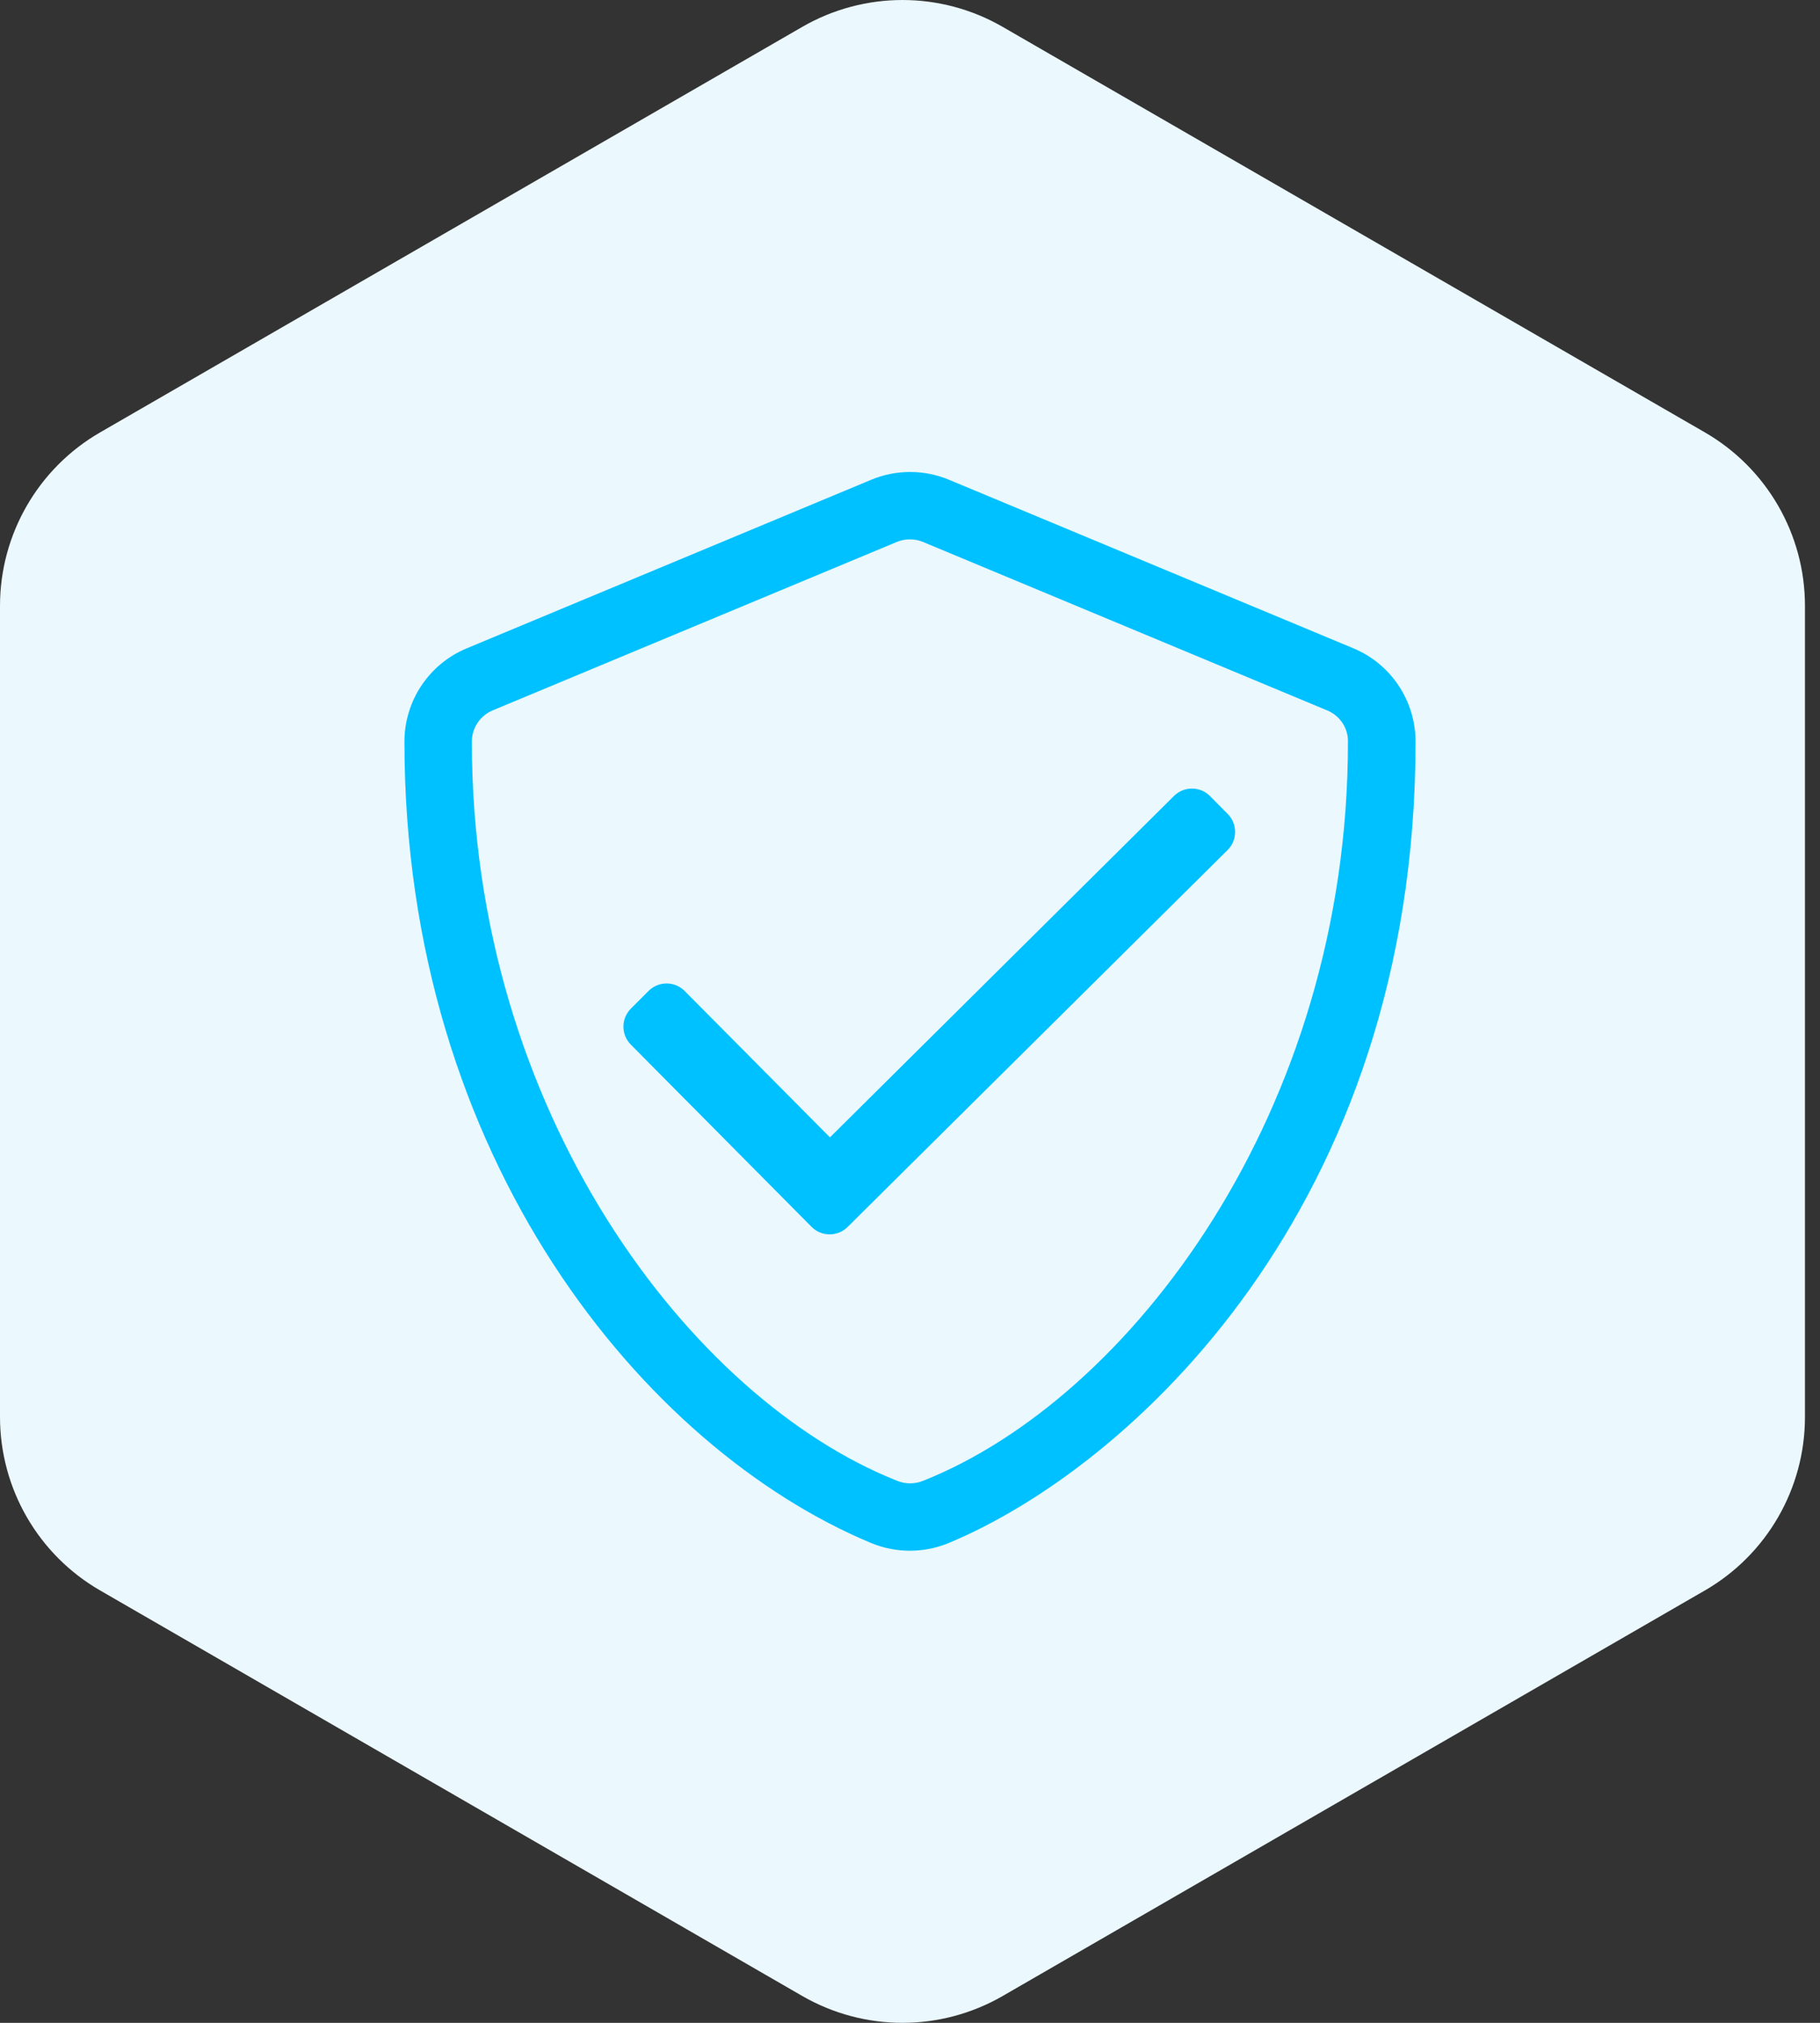
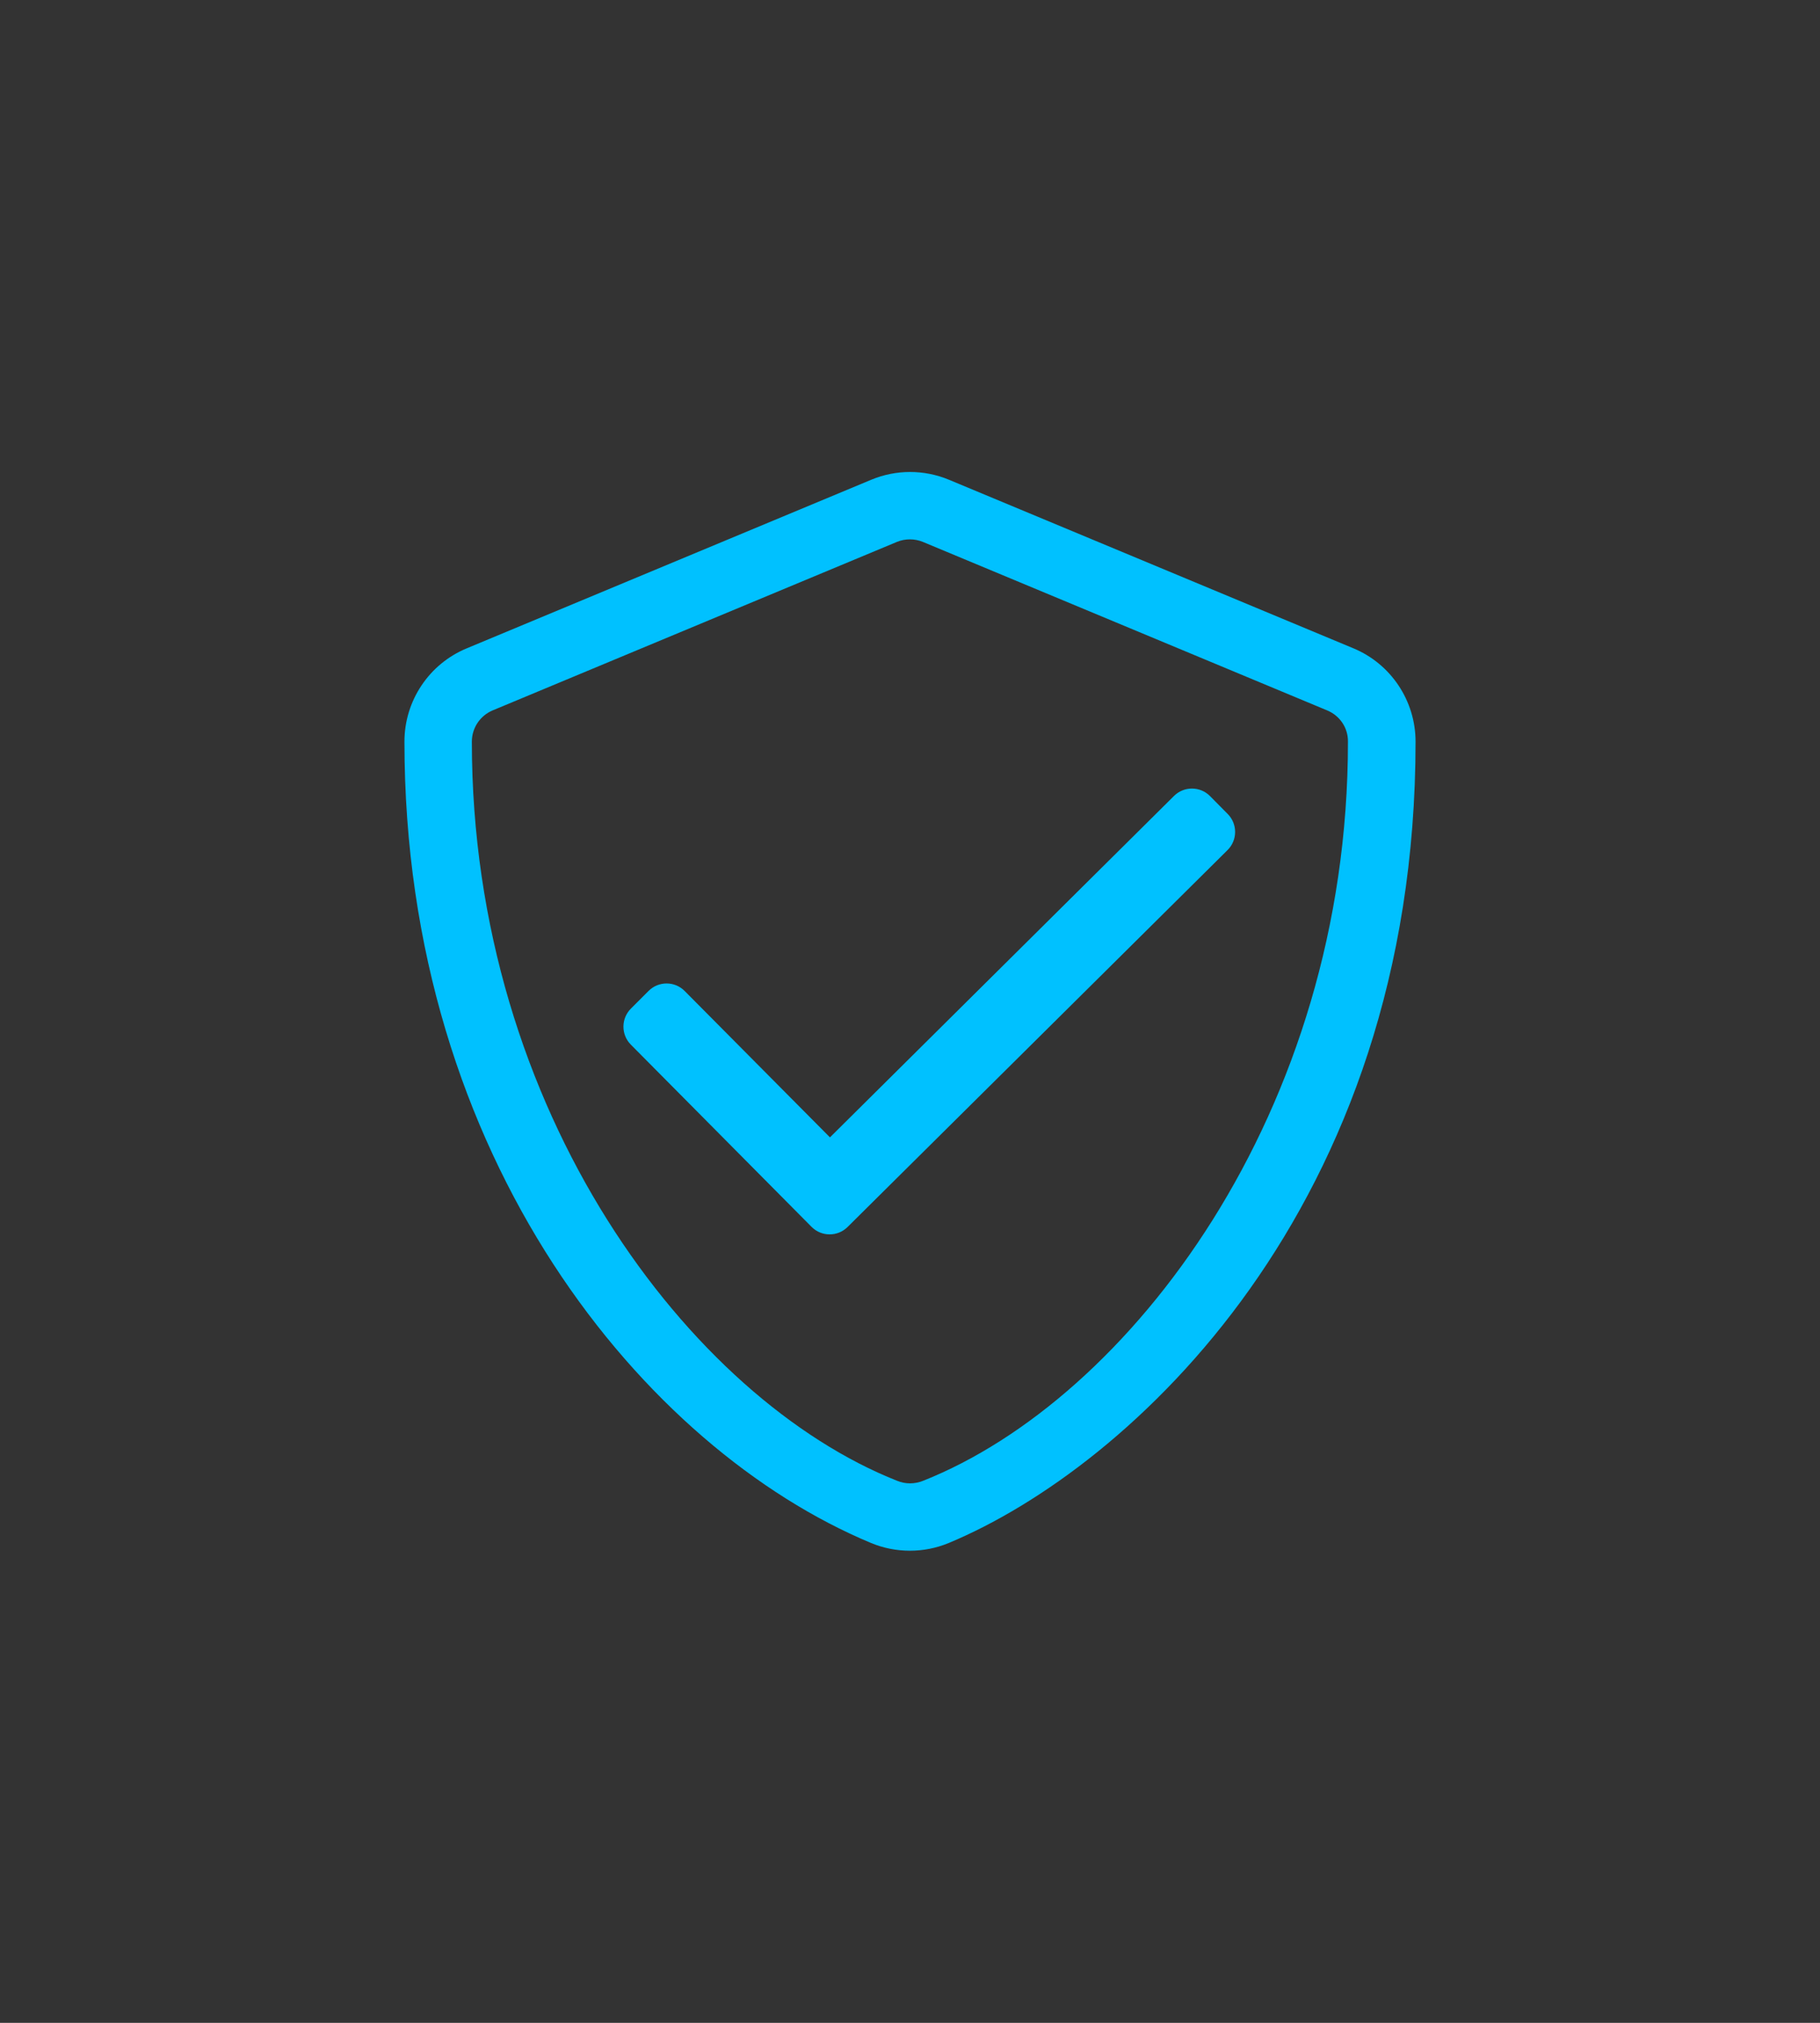
<svg xmlns="http://www.w3.org/2000/svg" width="54px" height="60px" viewBox="0 0 54 60" version="1.1">
  <rect x="0" y="0" width="54" height="60" fill="#333333" stroke="none" />
  <title>Icon</title>
  <g id="Gadget-Quote-Journey-·-Desktop" stroke="none" stroke-width="1" fill="none" fill-rule="evenodd">
    <g id="24.-Customise-the-quote-to-suit-you" transform="translate(-933, -2303)">
      <g id="What-is-covered" transform="translate(0, 2263)">
        <g id="Icon" transform="translate(933, 40)">
-           <path d="M53.554,42.029 L53.554,17.97 C53.554,15.848 52.422,13.887 50.584,12.825 L29.748,0.796 C27.909,-0.265 25.645,-0.265 23.806,0.796 L2.971,12.825 C1.132,13.887 0,15.848 0,17.97 L0,42.029 C0,44.152 1.132,46.114 2.971,47.175 L23.806,59.205 C25.645,60.265 27.909,60.265 29.748,59.205 L50.584,47.175 C52.422,46.114 53.554,44.152 53.554,42.029" id="Fill" fill="#EBF8FD" />
          <path d="M40.156,19.23 L28.156,14.23 C27.418,13.923 26.588,13.923 25.85,14.23 L13.85,19.23 C12.731,19.692 12,20.786 12,21.998 C12,34.405 19.156,42.98 25.844,45.767 C26.581,46.073 27.413,46.073 28.15,45.767 C33.506,43.536 42,35.83 42,21.998 C42,20.786 41.269,19.692 40.156,19.23 Z M27.387,43.923 C27.137,44.023 26.863,44.023 26.619,43.923 C20.5,41.498 14,32.998 14,21.998 C14,21.592 14.244,21.23 14.613,21.073 L26.613,16.073 C26.856,15.973 27.137,15.973 27.381,16.073 L39.381,21.073 C39.756,21.23 40,21.592 39.994,21.998 C40,32.998 33.5,41.498 27.387,43.923 L27.387,43.923 Z M35.9,23.611 C35.606,23.317 35.131,23.317 34.837,23.605 L24.625,33.736 L20.312,29.392 C20.019,29.098 19.544,29.098 19.25,29.386 L18.719,29.917 C18.425,30.211 18.425,30.686 18.712,30.98 L24.081,36.392 C24.375,36.686 24.85,36.686 25.144,36.398 L36.425,25.211 C36.719,24.917 36.719,24.442 36.431,24.148 L35.9,23.611 Z" id="Shape" fill="#00C1FF" fill-rule="nonzero" />
        </g>
      </g>
    </g>
  </g>
</svg>